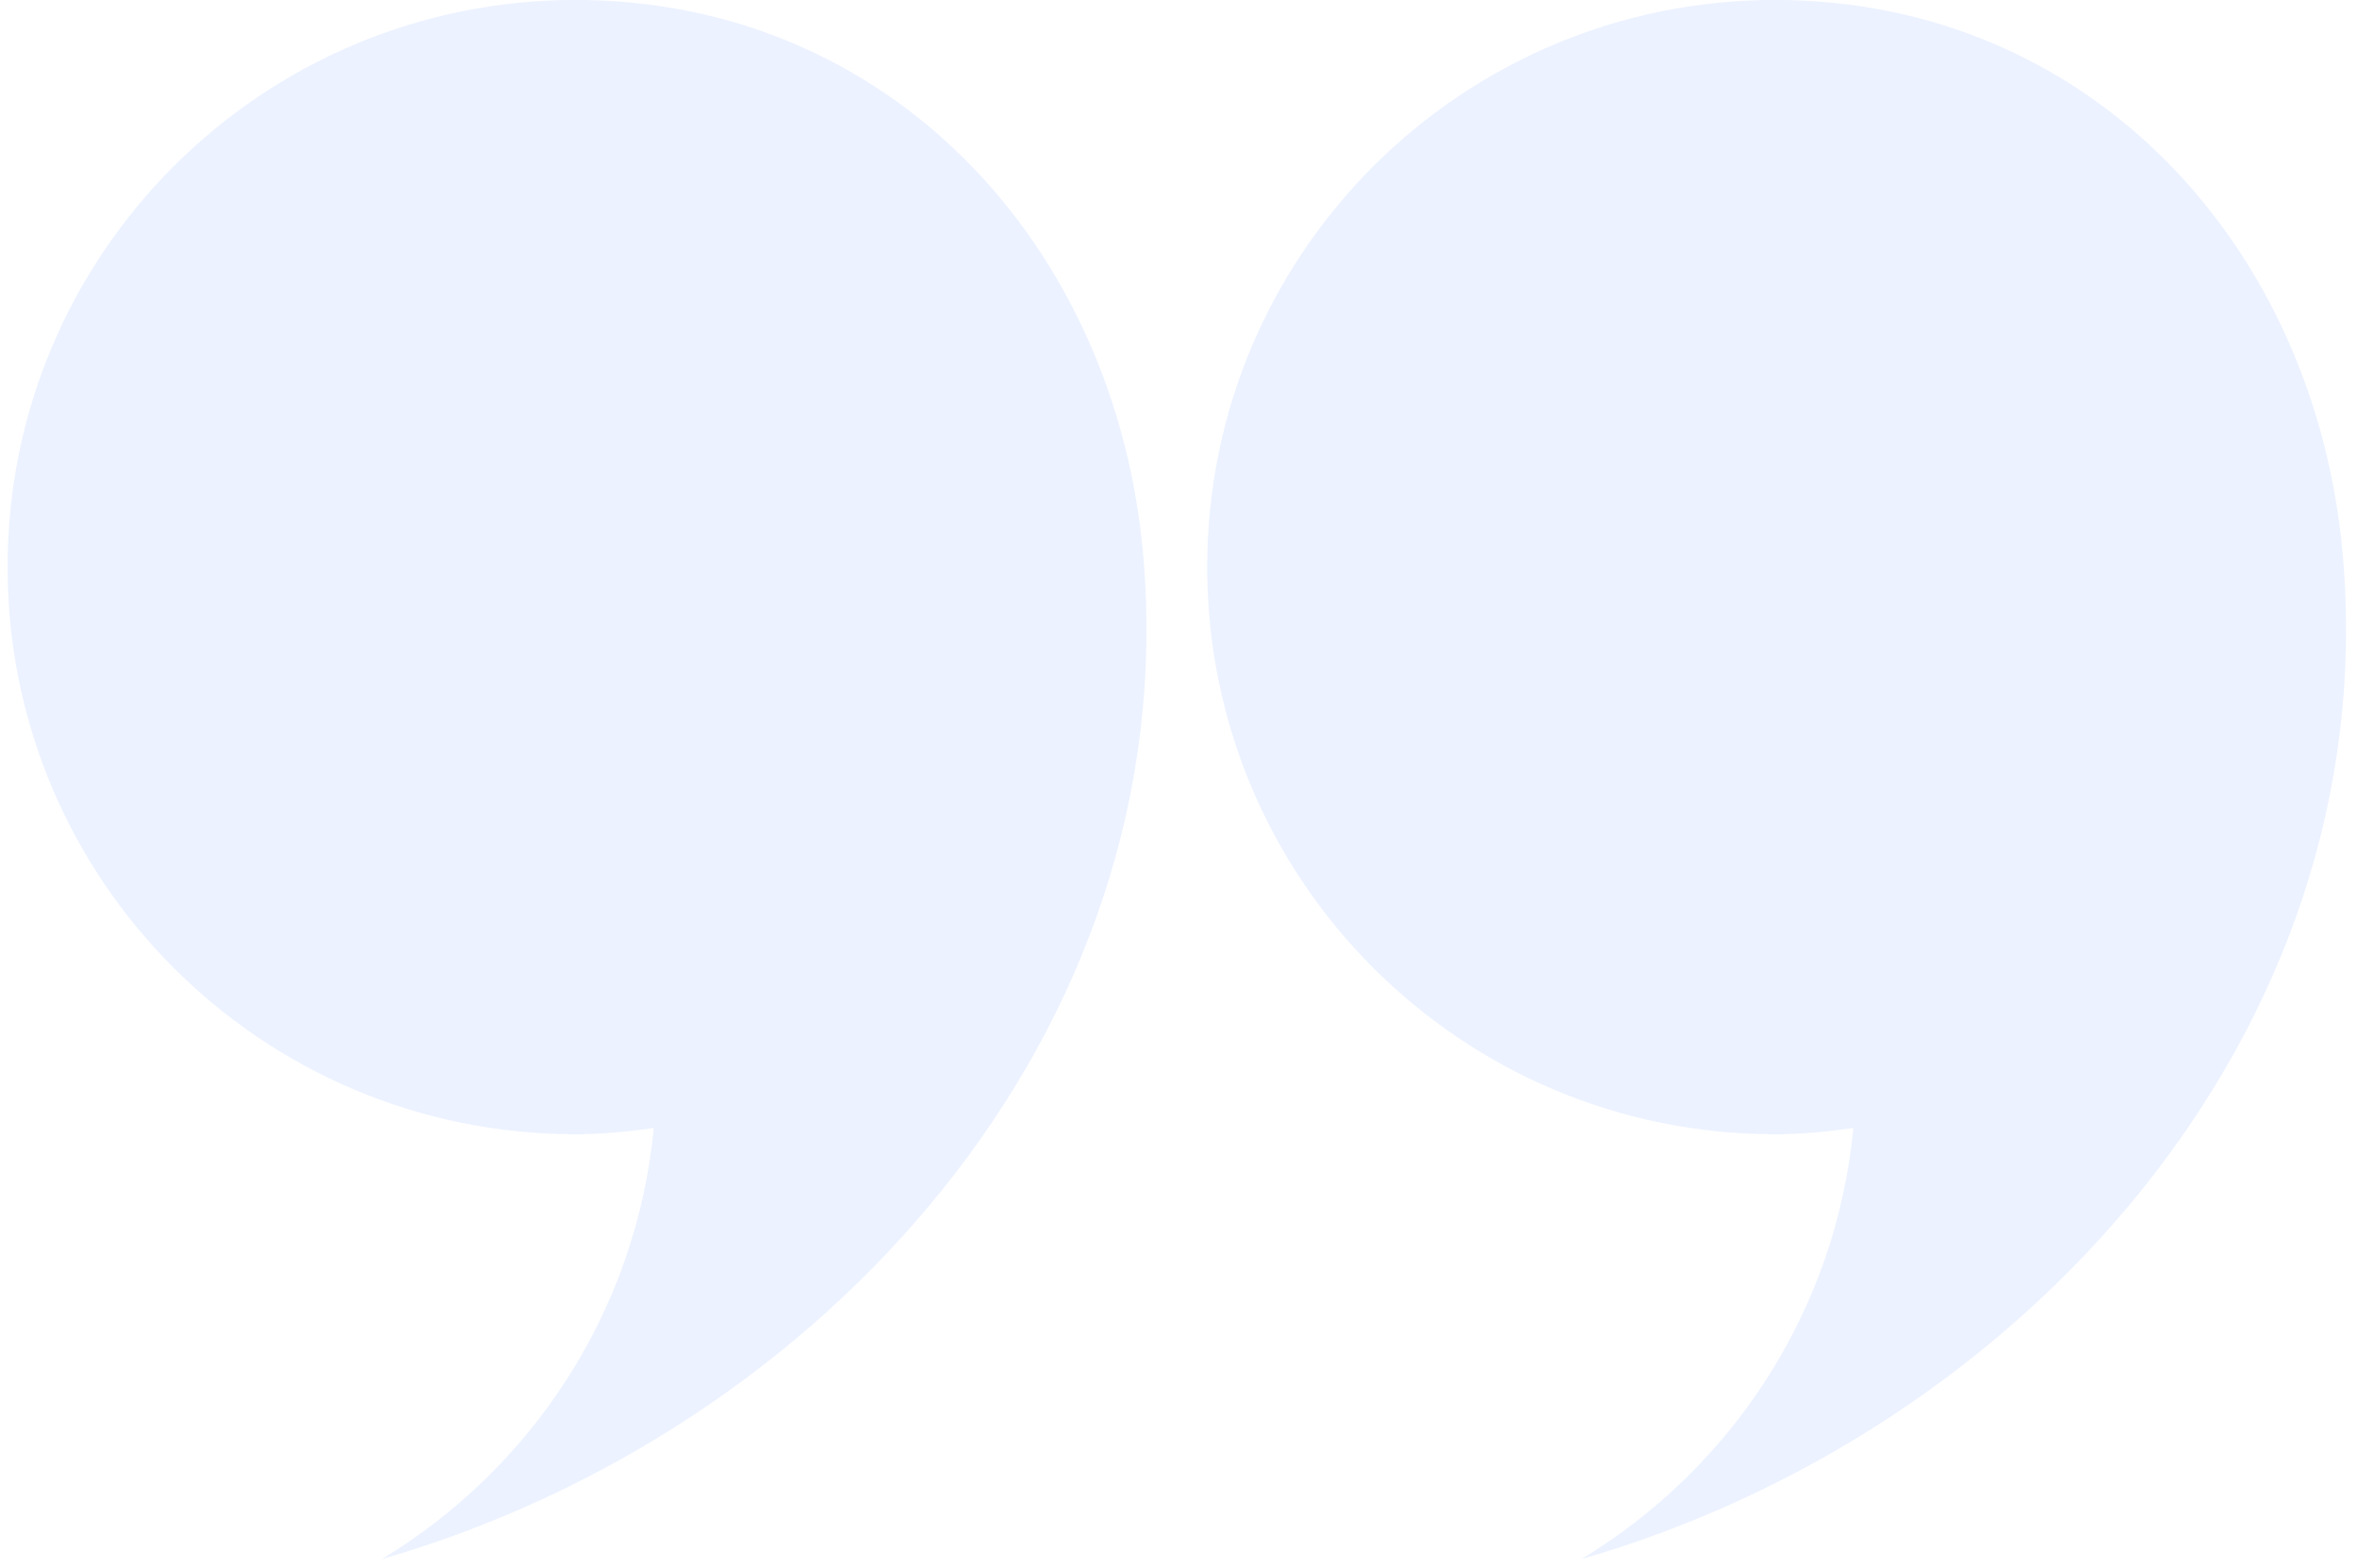
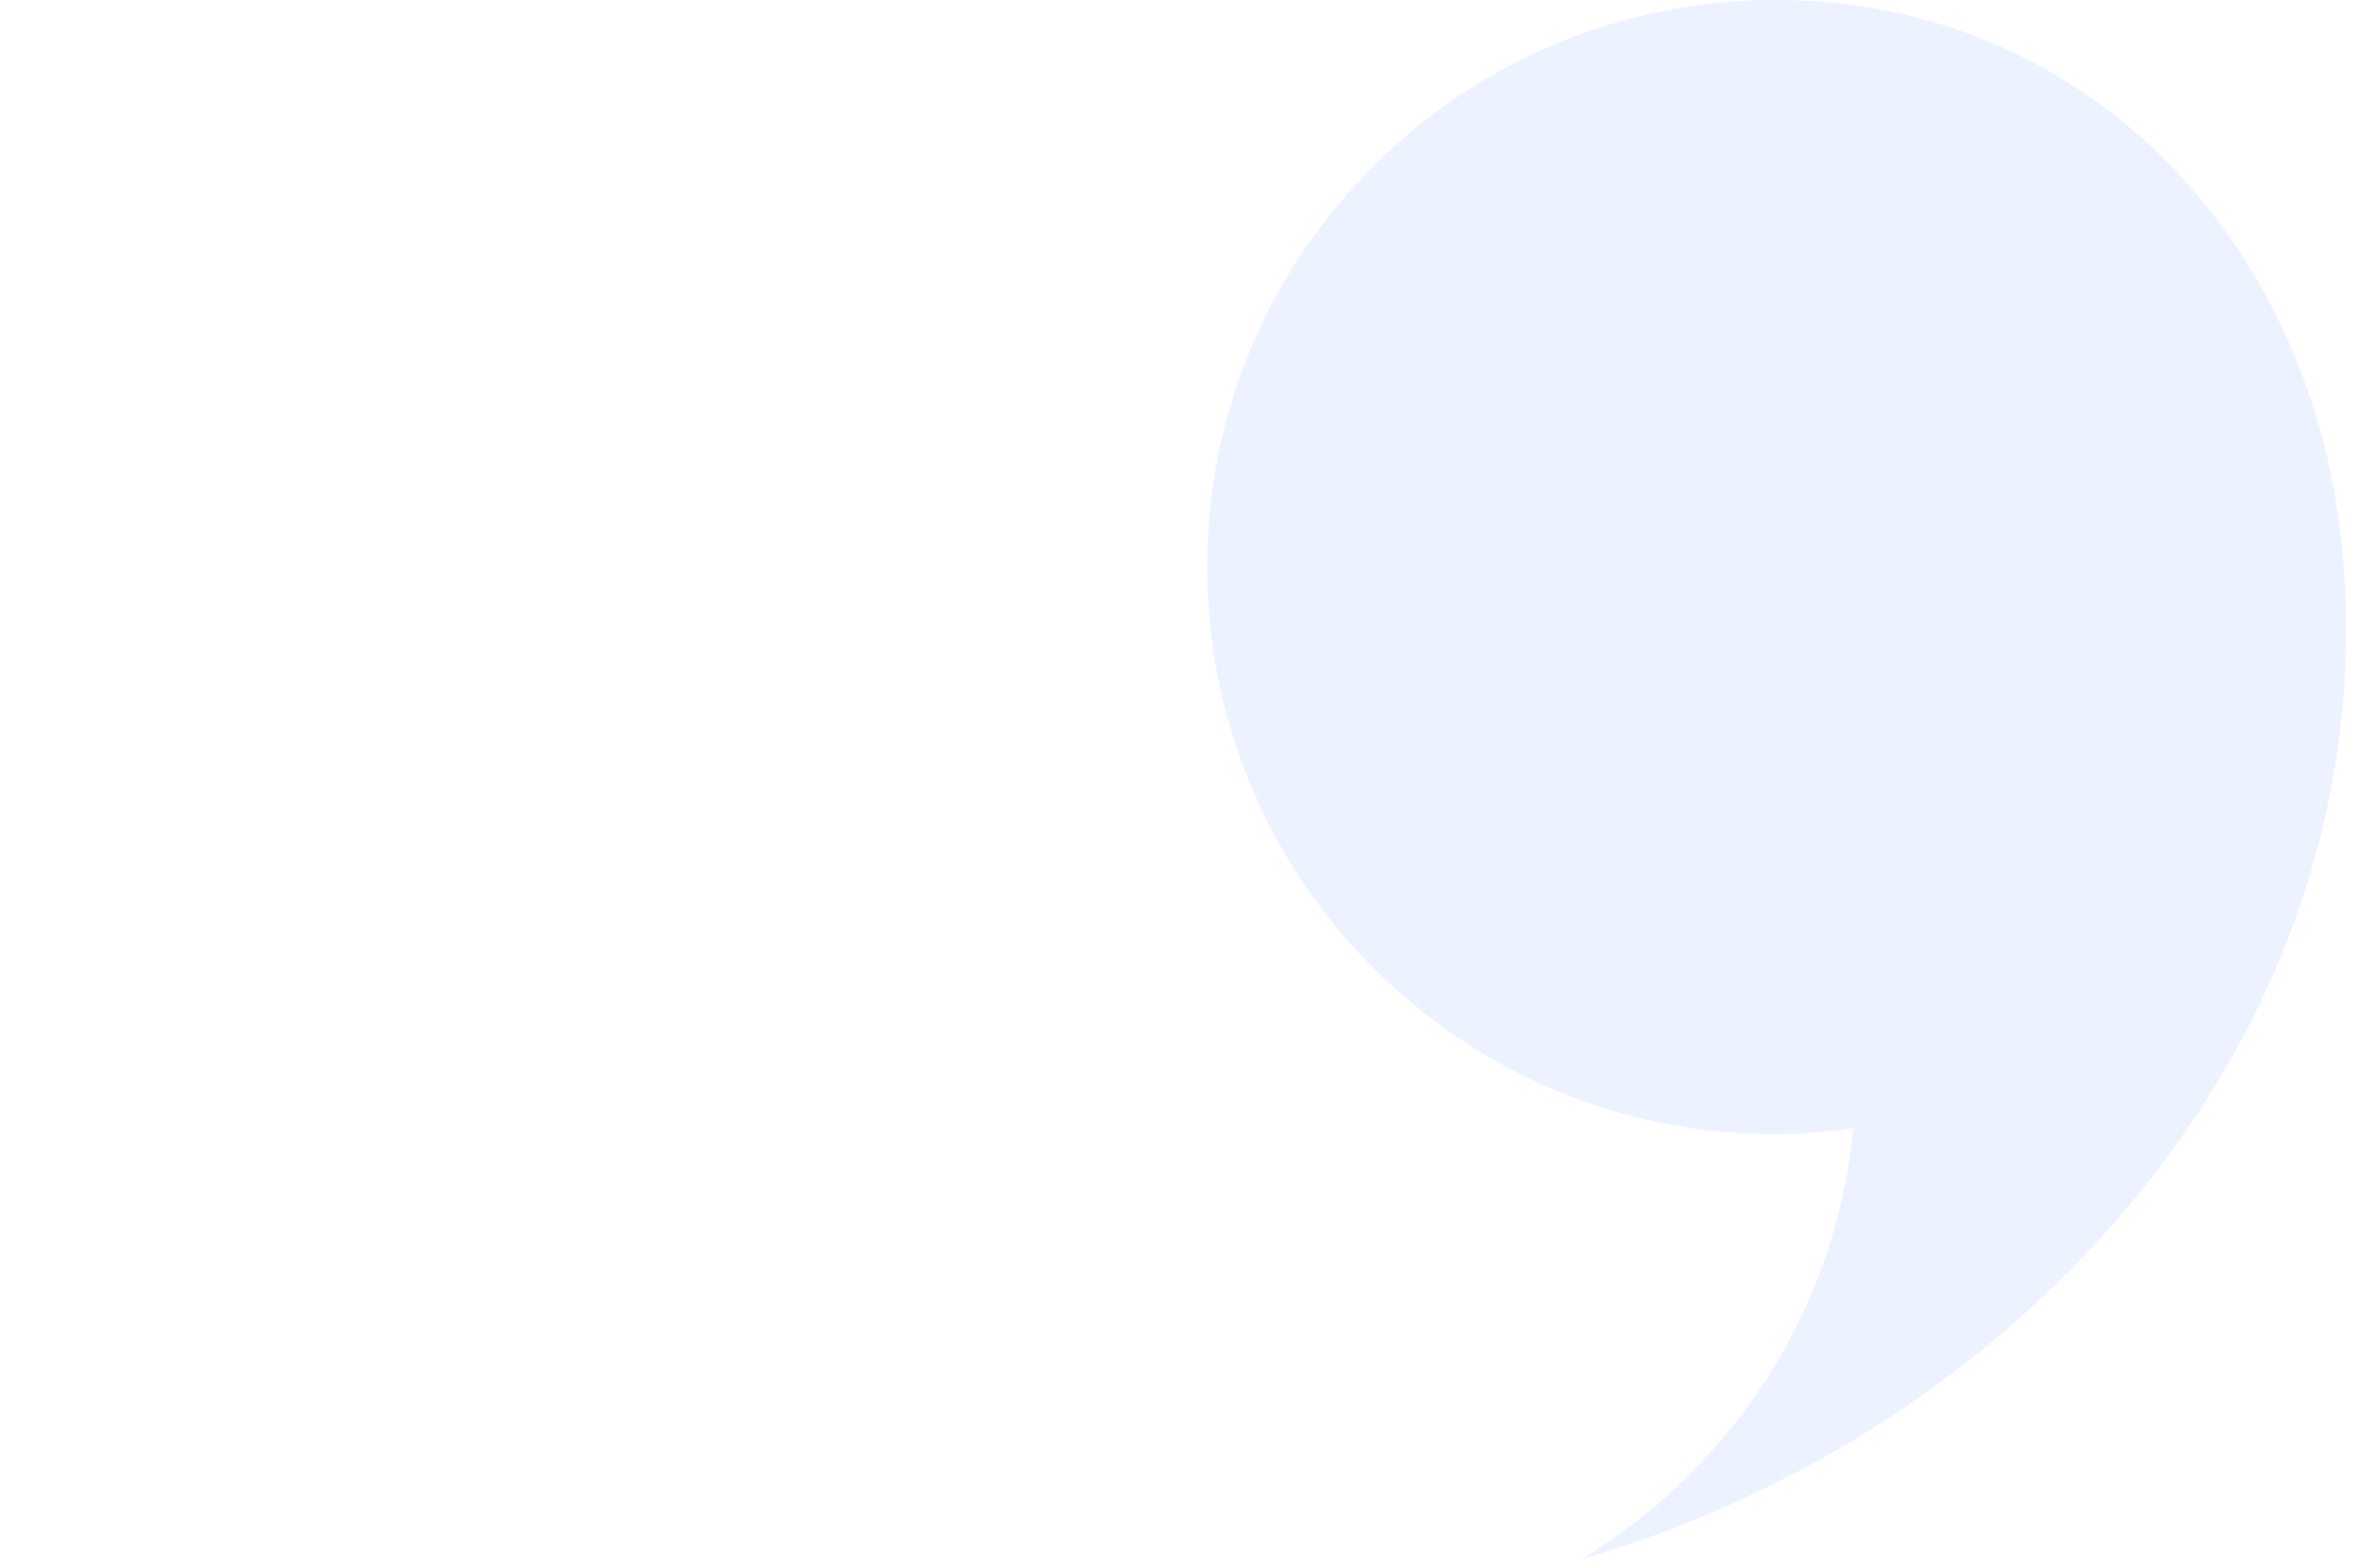
<svg xmlns="http://www.w3.org/2000/svg" width="209px" height="139px" viewBox="0 0 209 139" version="1.1">
  <title>quote icon</title>
  <desc>Created with Sketch.</desc>
  <g id="Page-1" stroke="none" stroke-width="1" fill="none" fill-rule="evenodd" opacity="0.6">
    <g id="Home-Page_option-2" transform="translate(-1241, -2121)" fill="#DFE9FF" fill-rule="nonzero">
      <g id="reviews" transform="translate(0, 2060)">
        <g id="quote-icon" transform="translate(1345.5, 130.5) scale(-1, 1) translate(-1345.5, -130.5) translate(1241, 61)">
          <path d="M101.955,50.282 C101.955,22.51 79.413,-0.003 51.6,-0.003 C23.787,-0.003 3.6,21.734 1.245,49.407 C-2.351,91.634 29.773,126.988 68.773,138.237 C55.48,130.21 46.206,116.25 44.66,100.015 C46.936,100.338 49.24,100.567 51.6,100.567 C79.413,100.567 101.955,78.056 101.955,50.282 Z" id="Path" />
-           <path d="M208.328,50.282 C208.328,22.51 185.786,-0.003 157.97,-0.003 C130.16,-0.003 109.971,21.734 107.613,49.407 C104.017,91.634 136.141,126.988 175.143,138.237 C161.85,130.21 152.579,116.25 151.03,100.015 C153.307,100.338 155.613,100.567 157.97,100.567 C185.786,100.567 208.328,78.056 208.328,50.282 Z" id="Path" />
        </g>
      </g>
    </g>
  </g>
</svg>